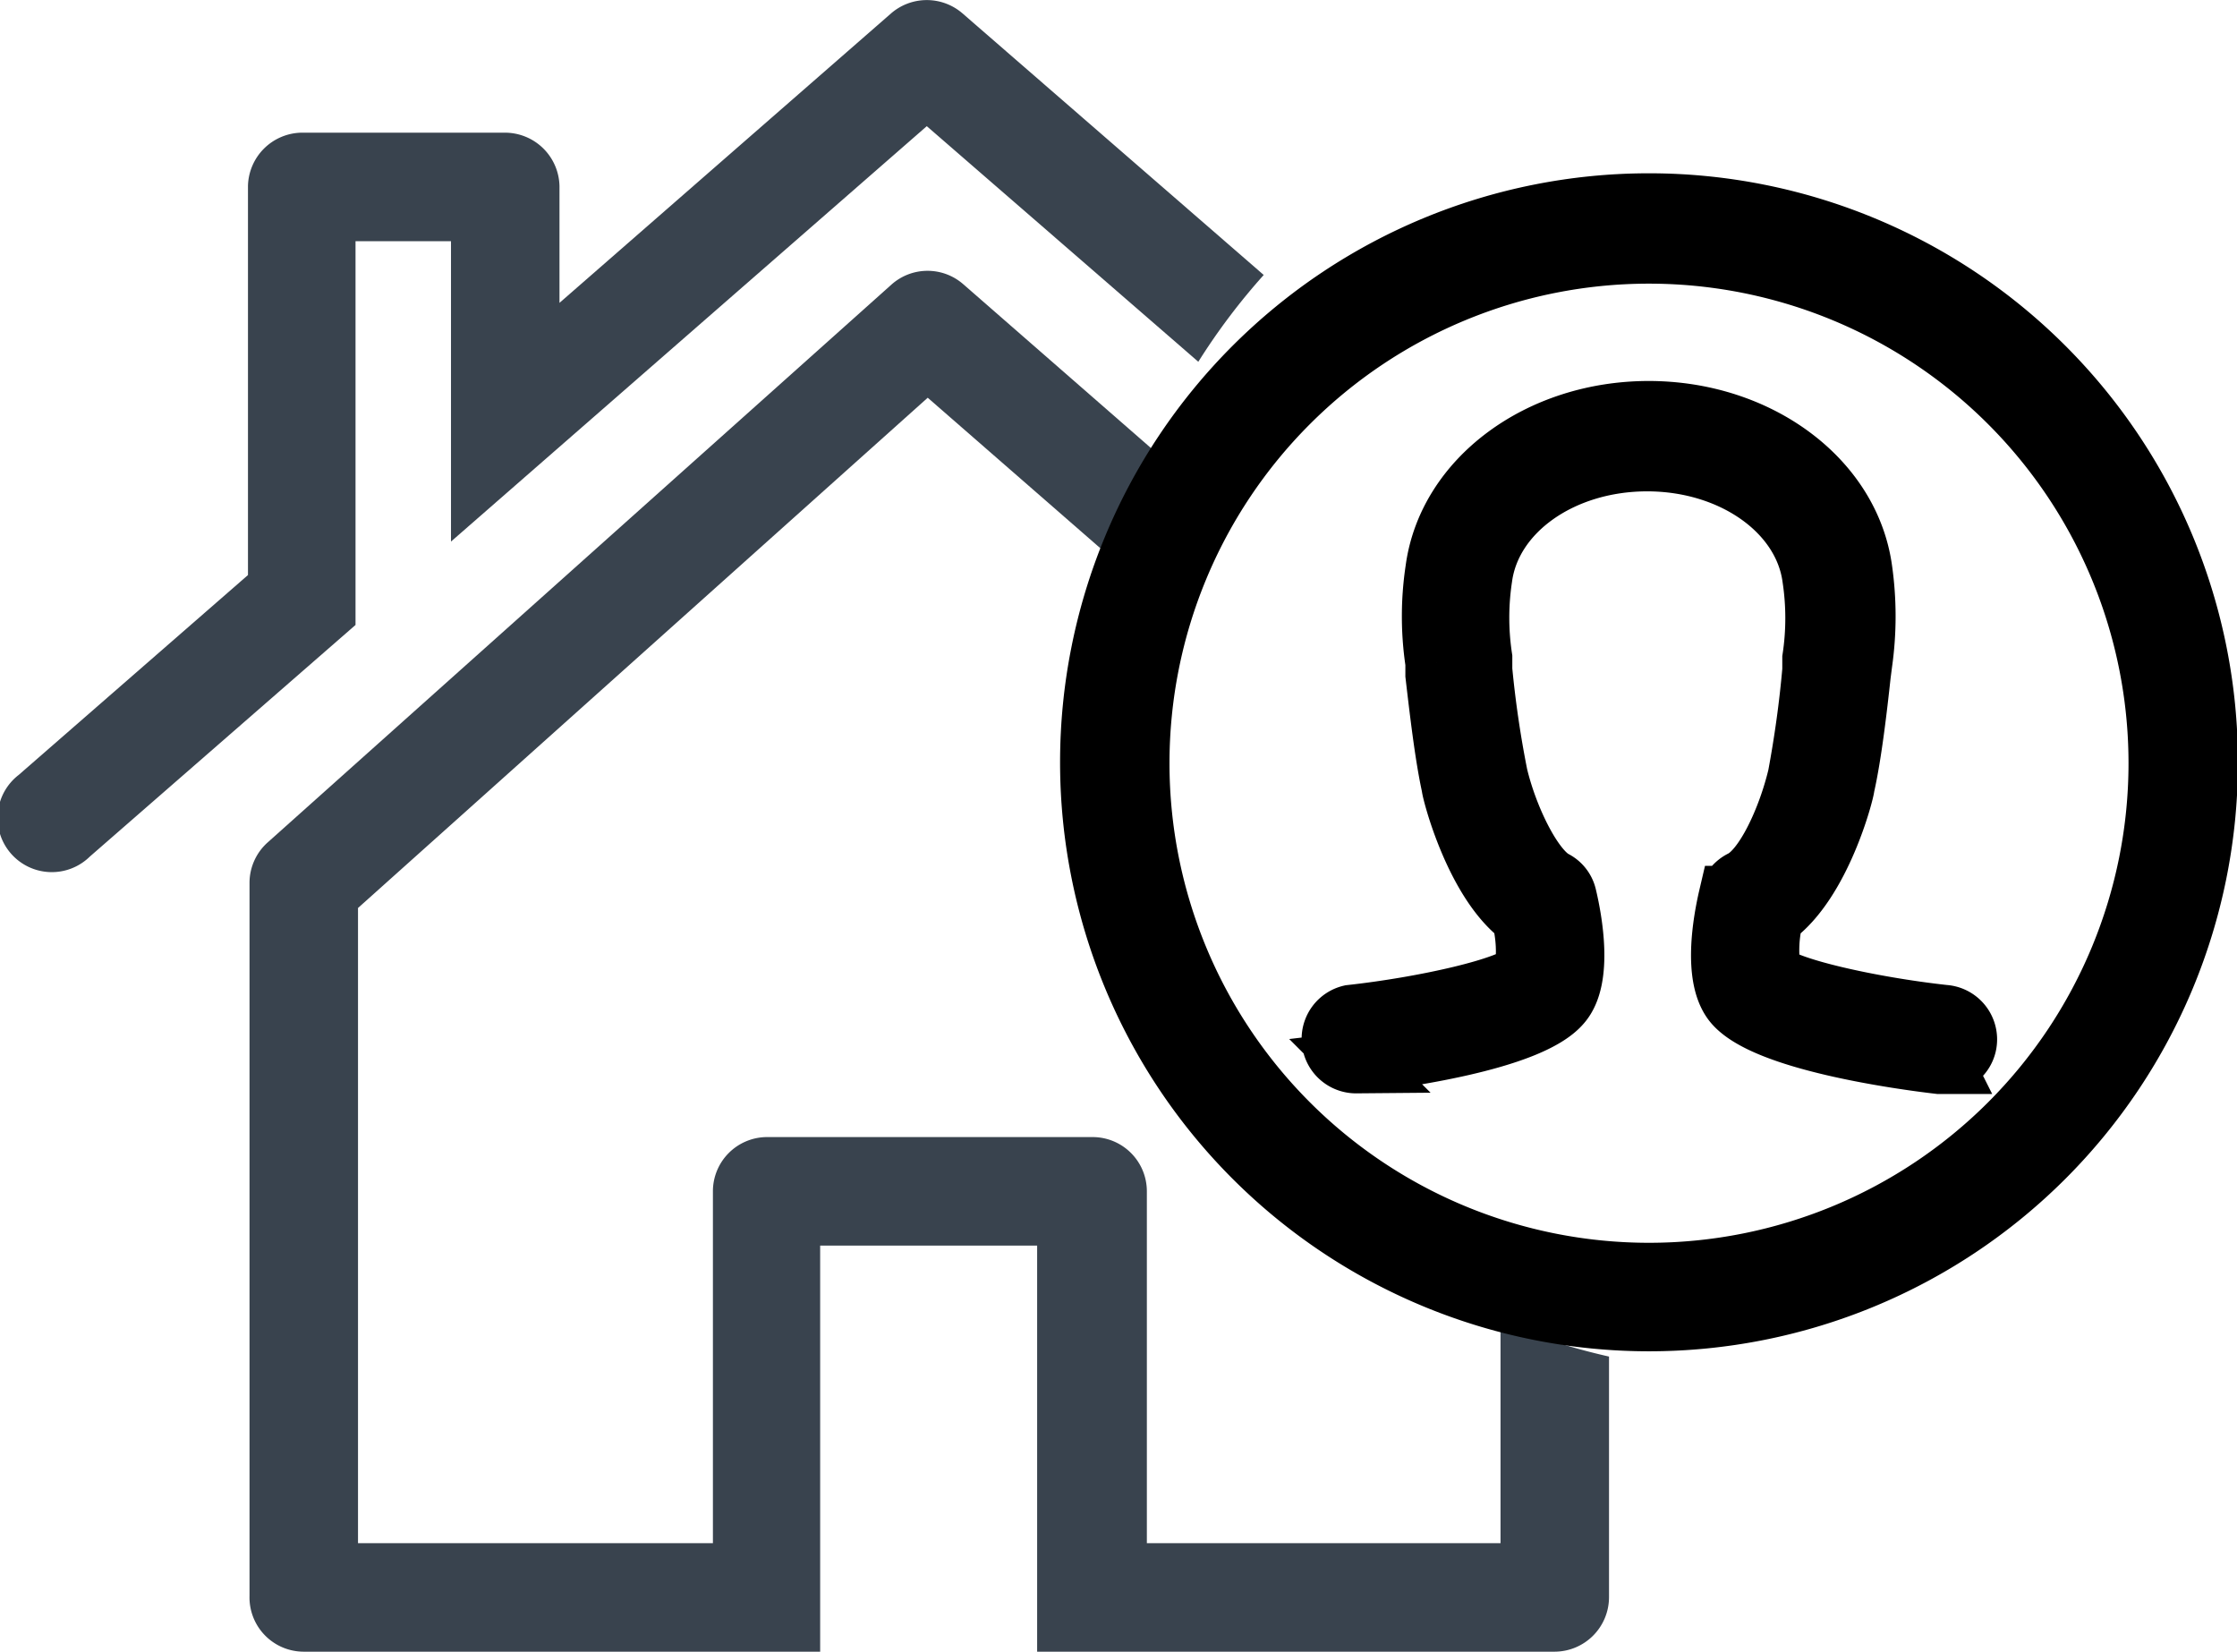
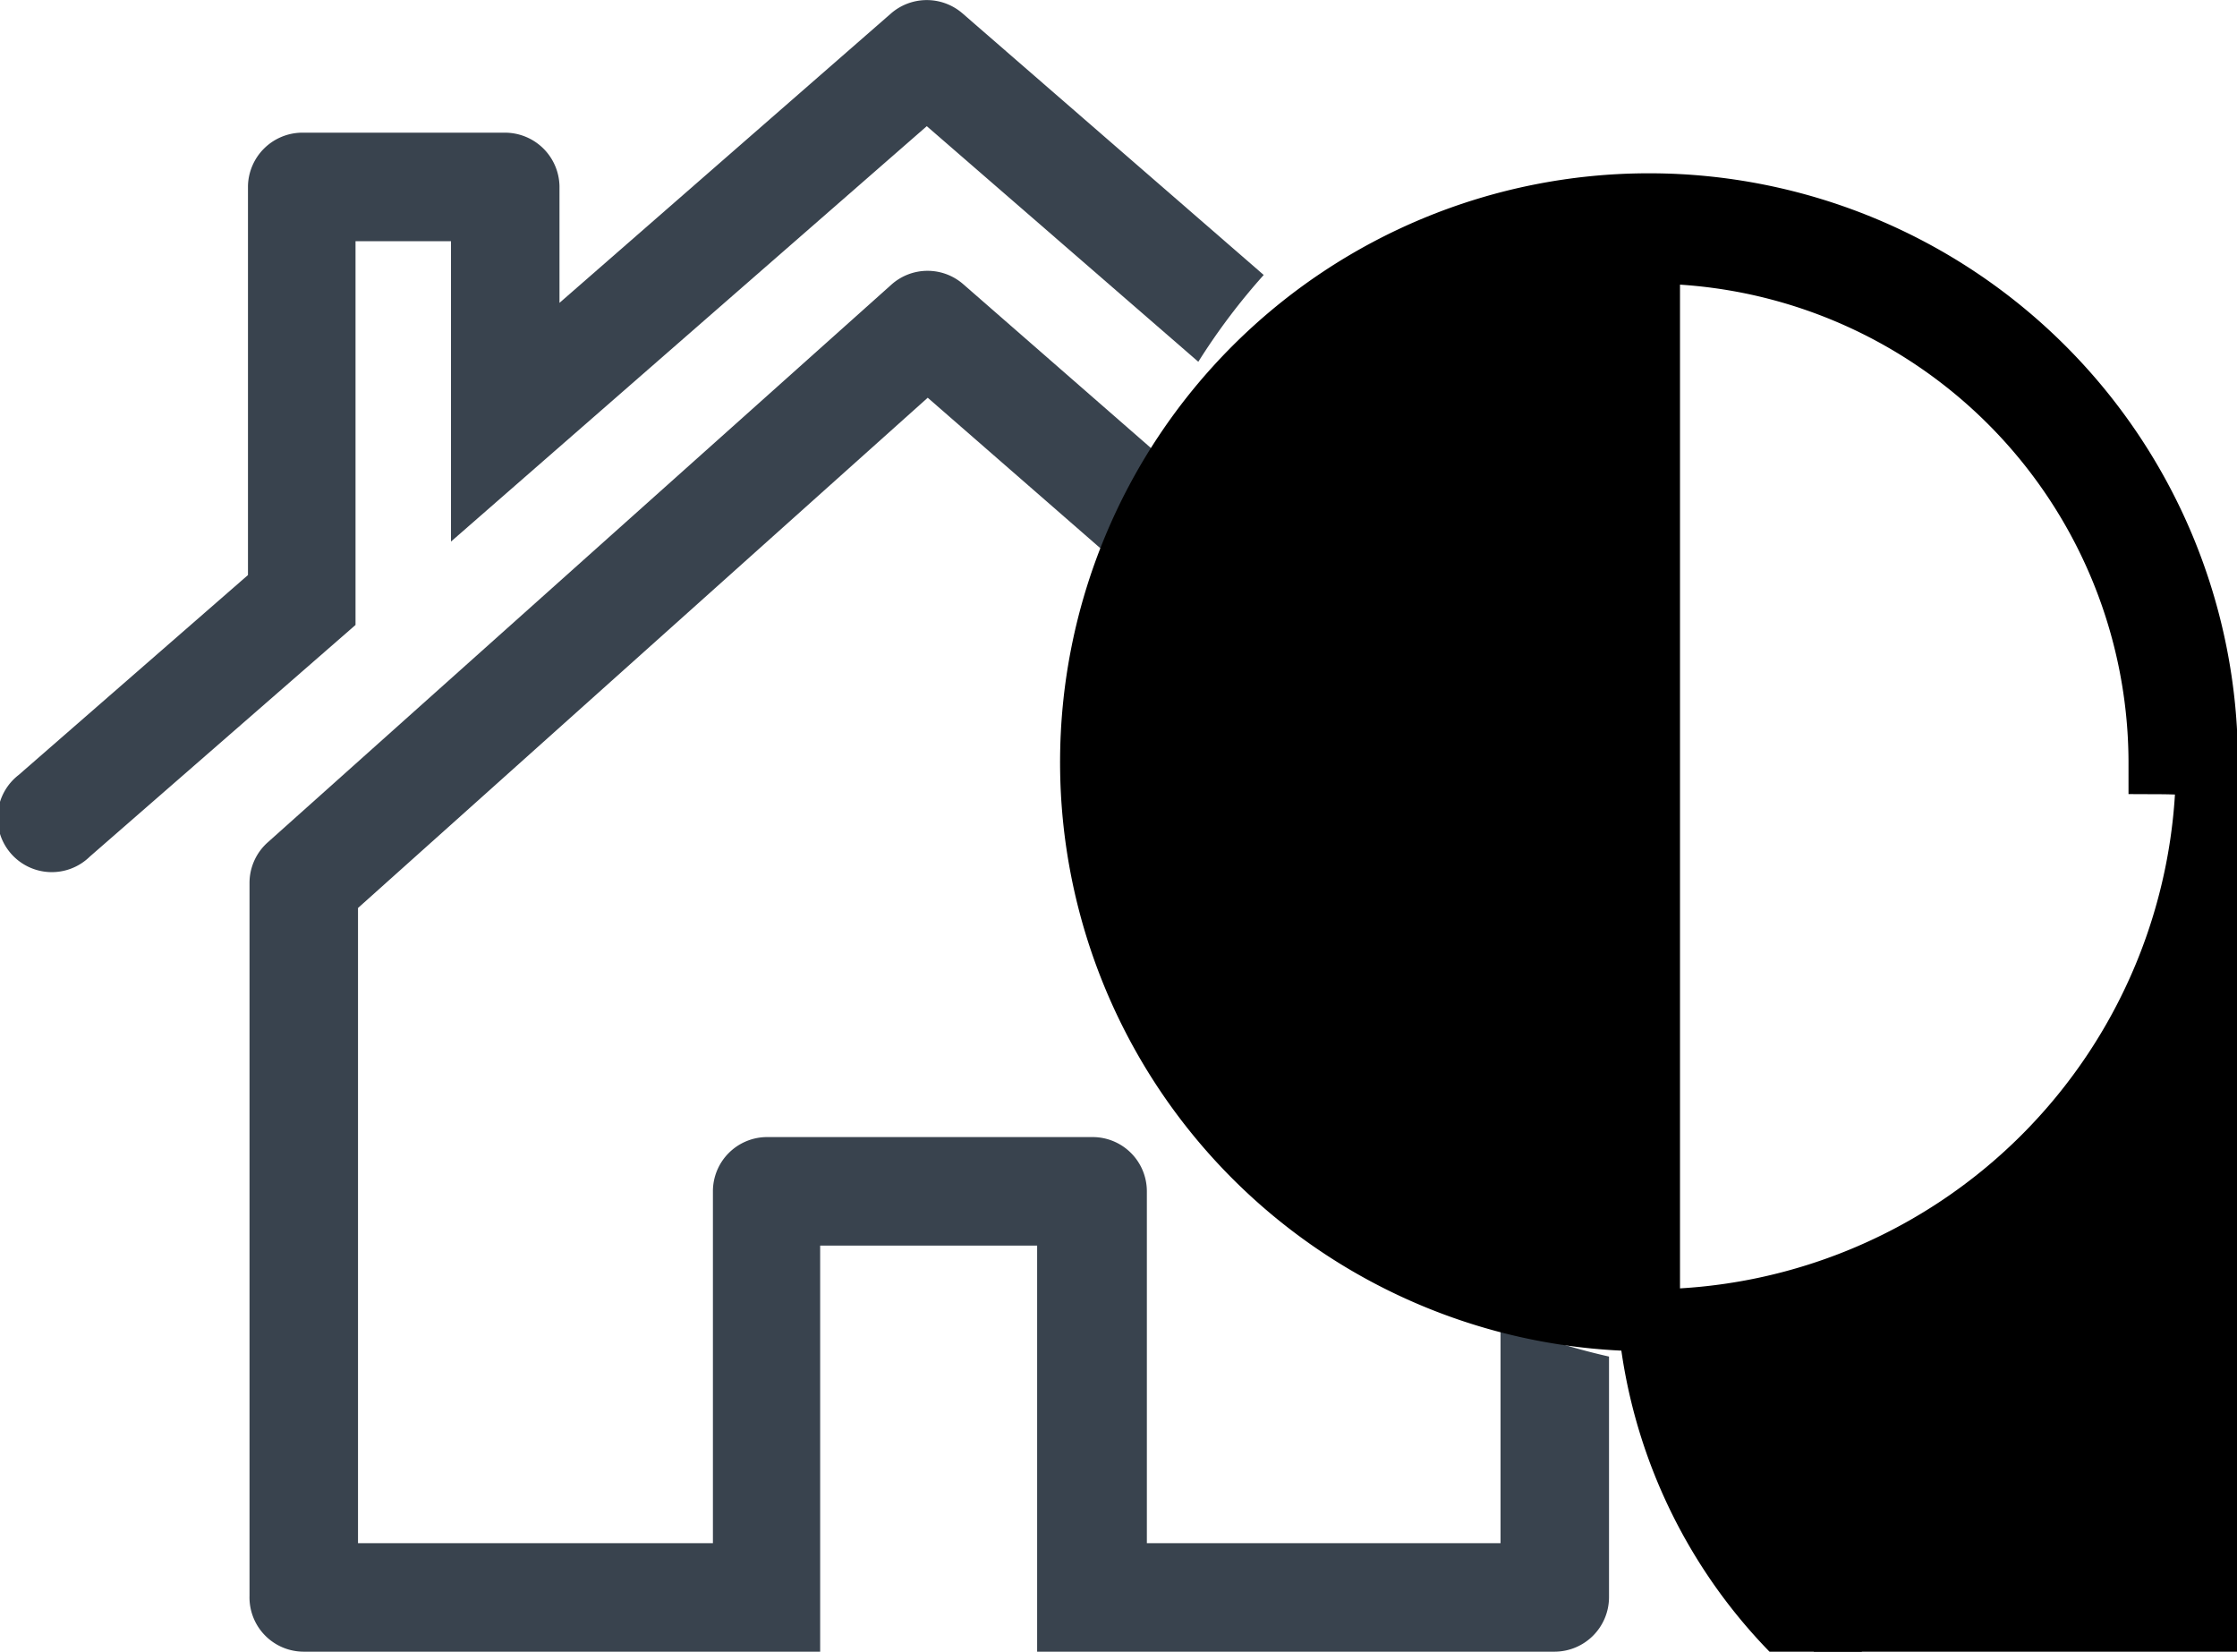
<svg xmlns="http://www.w3.org/2000/svg" viewBox="0 0 72.17 53.28">
  <defs>
    <style>.cls-1{fill:#39434e;}.cls-2{stroke:#000;stroke-miterlimit:10;stroke-width:2px;}</style>
  </defs>
  <g id="Livello_2" data-name="Livello 2">
    <g id="Calque_1" data-name="Calque 1">
      <path class="cls-1" d="M48.41,49.78H37V38.43a1.75,1.75,0,0,0-1.75-1.75H24.72A1.75,1.75,0,0,0,23,38.43V49.78H11.55V29.29L29.93,12.83l6,5.23a20.86,20.86,0,0,1,1.21-3.6L31.09,9.18a1.75,1.75,0,0,0-2.33,0l-20.13,18a1.75,1.75,0,0,0-.58,1.3v23A1.75,1.75,0,0,0,9.8,53.28H26.46V40.18h7v13.1H50.16a1.76,1.76,0,0,0,1.75-1.75V43.76a21.61,21.61,0,0,1-3.5-1.11Z" />
      <path class="cls-1" d="M31.05.43a1.76,1.76,0,0,0-2.3,0L18.05,9.77V6A1.76,1.76,0,0,0,16.3,4.28H9.72A1.76,1.76,0,0,0,8,6V18.55L.6,25a1.75,1.75,0,1,0,2.3,2.63l8.57-7.47V7.78h3.08v9.69L29.9,4.07l8.76,7.6a20.73,20.73,0,0,1,2.11-2.8Z" />
-       <path class="cls-2" d="M53.2,42.59a18,18,0,1,1,18-18A18,18,0,0,1,53.2,42.59Zm0-34.44A16.47,16.47,0,1,0,69.67,24.62,16.47,16.47,0,0,0,53.2,8.15Z" />
-       <path class="cls-2" d="M62.65,34.29h-.09c-1.29-.15-5.57-.75-6.59-1.93-.69-.8-.35-2.66-.17-3.43a.78.78,0,0,1,.4-.5c.75-.36,1.5-2,1.83-3.39.21-1.13.37-2.27.47-3.42l0-.38a8.72,8.72,0,0,0,0-2.6c-.29-2.16-2.59-3.79-5.36-3.79s-5.06,1.62-5.35,3.78a8.65,8.65,0,0,0,0,2.59l0,.39a33.93,33.93,0,0,0,.5,3.41c.32,1.35,1.11,3,1.82,3.4a.73.73,0,0,1,.4.49c.18.75.53,2.64-.16,3.44-1,1.2-5.31,1.77-6.59,1.92a.76.76,0,0,1-.18-1.5c2.37-.26,5.19-.89,5.63-1.4a4.46,4.46,0,0,0-.1-1.82c-1.5-1.1-2.25-4.05-2.25-4.19-.22-1-.39-2.48-.52-3.59l0-.39a10,10,0,0,1,0-3c.39-2.91,3.34-5.09,6.85-5.09s6.46,2.18,6.86,5.09a10.7,10.7,0,0,1,0,3l-.05.39c-.12,1.11-.3,2.63-.52,3.59,0,.14-.75,3.09-2.29,4.19a4.39,4.39,0,0,0-.08,1.84c.41.49,3.24,1.12,5.61,1.38a.76.76,0,0,1,.71.79.74.74,0,0,1-.79.71Z" />
+       <path class="cls-2" d="M53.2,42.59a18,18,0,1,1,18-18A18,18,0,0,1,53.2,42.59ZA16.47,16.47,0,1,0,69.67,24.62,16.47,16.47,0,0,0,53.2,8.15Z" />
    </g>
  </g>
</svg>